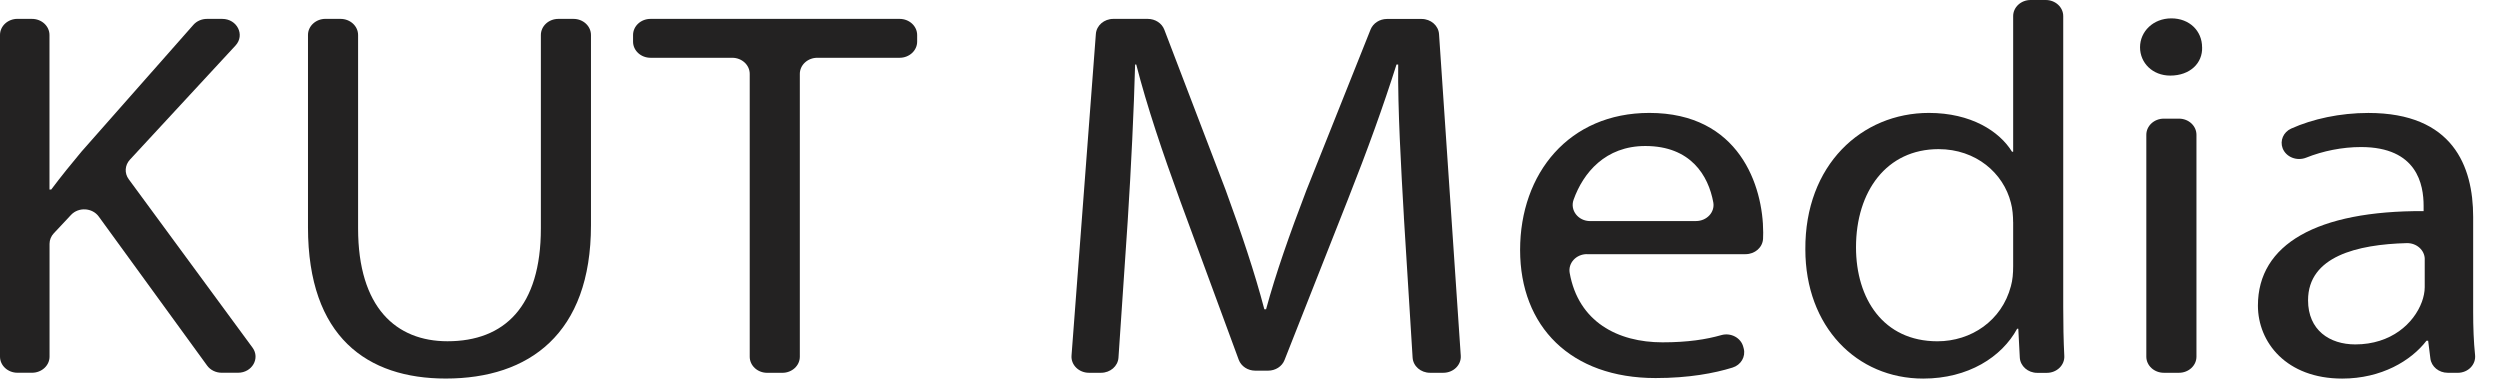
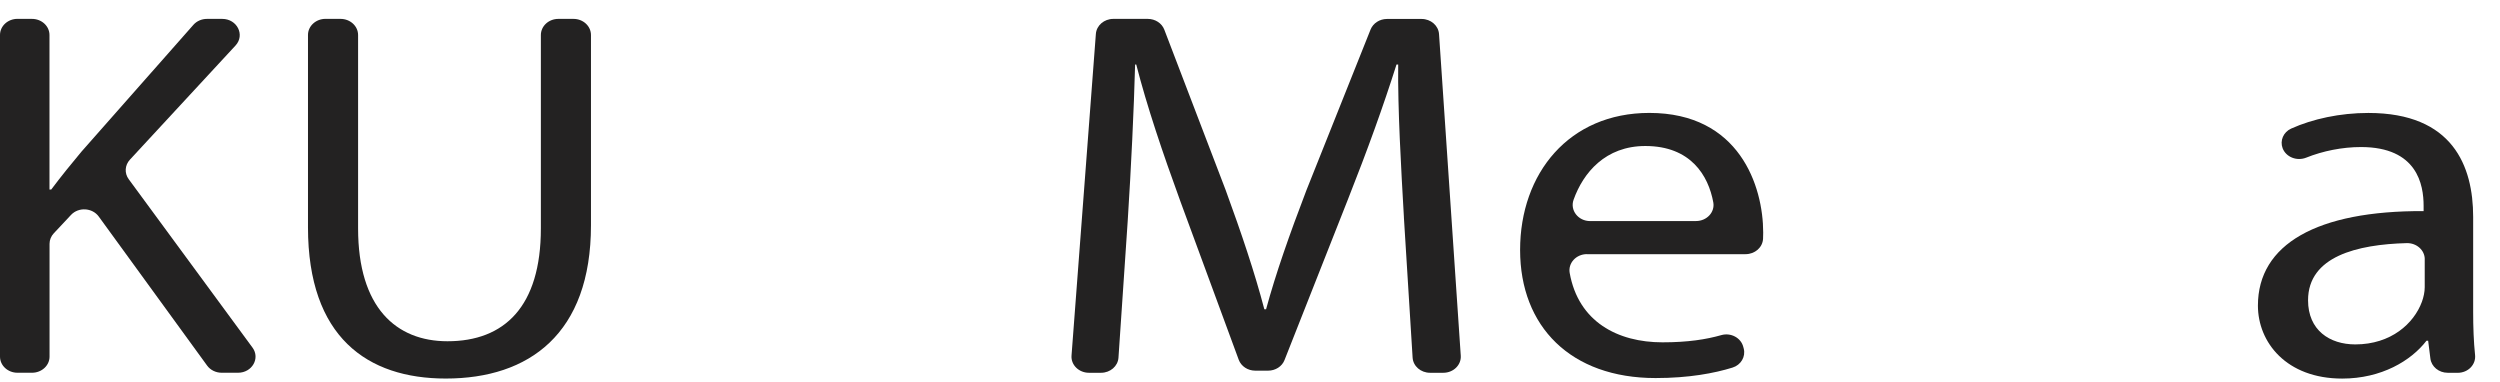
<svg xmlns="http://www.w3.org/2000/svg" width="72" height="11" viewBox="0 0 72 11" fill="none">
  <path d="M0.502 0.544H0.922C1.2 0.544 1.425 0.752 1.425 1.009V5.459H1.475C1.77 5.066 2.066 4.703 2.344 4.37L5.57 0.715C5.665 0.607 5.809 0.544 5.96 0.544H6.401C6.829 0.544 7.062 1.009 6.784 1.31L3.74 4.6C3.594 4.759 3.58 4.989 3.707 5.161L7.272 10.011C7.499 10.319 7.259 10.735 6.856 10.735H6.384C6.217 10.735 6.059 10.658 5.966 10.53L2.843 6.235C2.657 5.981 2.262 5.958 2.045 6.19L1.55 6.718C1.471 6.802 1.427 6.91 1.427 7.021V10.271C1.427 10.527 1.201 10.735 0.923 10.735H0.503C0.225 10.735 -0 10.527 -0 10.271V1.007C-0 0.751 0.225 0.543 0.503 0.543L0.502 0.544Z" fill="#232222" />
-   <path d="M9.809 0.544C10.087 0.544 10.313 0.752 10.313 1.009V6.578C10.313 8.86 11.411 9.828 12.887 9.828C14.527 9.828 15.577 8.83 15.577 6.578V1.009C15.577 0.752 15.802 0.544 16.08 0.544H16.517C16.795 0.544 17.02 0.752 17.02 1.009V6.487C17.02 9.617 15.234 10.902 12.839 10.902C10.577 10.902 8.87 9.707 8.87 6.547V1.007C8.87 0.751 9.096 0.543 9.374 0.543H9.811L9.809 0.544Z" fill="#232222" />
-   <path d="M21.09 1.664H18.735C18.457 1.664 18.232 1.456 18.232 1.2V1.009C18.232 0.752 18.457 0.544 18.735 0.544H25.91C26.188 0.544 26.414 0.752 26.414 1.009V1.2C26.414 1.456 26.188 1.664 25.91 1.664H23.539C23.261 1.664 23.035 1.872 23.035 2.128V10.273C23.035 10.53 22.81 10.737 22.532 10.737H22.095C21.817 10.737 21.592 10.53 21.592 10.273V2.128C21.592 1.872 21.366 1.664 21.088 1.664H21.09Z" fill="#232222" />
+   <path d="M9.809 0.544C10.087 0.544 10.313 0.752 10.313 1.009V6.578C10.313 8.86 11.411 9.828 12.887 9.828C14.527 9.828 15.577 8.83 15.577 6.578V1.009C15.577 0.752 15.802 0.544 16.08 0.544H16.517C16.795 0.544 17.02 0.752 17.02 1.009V6.487C17.02 9.617 15.234 10.902 12.839 10.902C10.577 10.902 8.87 9.707 8.87 6.547V1.007C8.87 0.751 9.096 0.543 9.374 0.543H9.811L9.809 0.544" fill="#232222" />
  <path d="M40.433 6.26C40.351 4.838 40.253 3.131 40.268 1.859H40.219C39.841 3.054 39.382 4.324 38.825 5.731L36.994 10.37C36.922 10.554 36.733 10.675 36.521 10.675H36.152C35.936 10.675 35.745 10.549 35.675 10.36L34.003 5.821C33.479 4.385 33.035 3.069 32.724 1.859H32.691C32.658 3.129 32.576 4.838 32.478 6.366L32.212 10.301C32.196 10.546 31.976 10.736 31.71 10.736H31.362C31.07 10.736 30.839 10.508 30.86 10.24L31.561 0.977C31.579 0.733 31.799 0.544 32.063 0.544H33.057C33.27 0.544 33.461 0.668 33.532 0.854L35.299 5.474C35.758 6.729 36.135 7.849 36.413 8.907H36.463C36.742 7.88 37.135 6.76 37.627 5.474L39.473 0.849C39.547 0.667 39.735 0.546 39.945 0.546H40.942C41.207 0.546 41.427 0.736 41.444 0.981L42.07 10.244C42.088 10.51 41.859 10.736 41.568 10.736H41.185C40.918 10.736 40.698 10.545 40.683 10.299L40.432 6.26H40.433Z" fill="#232222" />
  <path d="M45.704 7.319C45.392 7.319 45.156 7.578 45.207 7.861C45.458 9.268 46.59 9.859 47.879 9.859C48.612 9.859 49.139 9.775 49.575 9.651C49.851 9.573 50.14 9.73 50.206 9.989L50.22 10.041C50.279 10.273 50.14 10.512 49.895 10.587C49.375 10.748 48.642 10.888 47.681 10.888C45.238 10.888 43.779 9.406 43.779 7.199C43.779 4.991 45.189 3.252 47.501 3.252C50.091 3.252 50.78 5.354 50.78 6.7C50.78 6.763 50.779 6.821 50.776 6.877C50.763 7.126 50.542 7.32 50.272 7.32H45.704V7.319ZM48.845 6.366C49.155 6.366 49.394 6.111 49.343 5.829C49.202 5.055 48.692 4.205 47.386 4.205C46.236 4.205 45.596 4.975 45.319 5.753C45.211 6.055 45.451 6.367 45.796 6.367H48.845V6.366Z" fill="#232222" />
-   <path d="M58.918 0C59.196 0 59.421 0.208 59.421 0.464V8.846C59.421 9.309 59.429 9.817 59.452 10.252C59.465 10.516 59.236 10.738 58.95 10.738H58.672C58.404 10.738 58.182 10.542 58.17 10.295L58.127 9.467H58.094C57.651 10.284 56.683 10.903 55.388 10.903C53.47 10.903 51.994 9.406 51.994 7.183C51.978 4.749 53.618 3.252 55.552 3.252C56.765 3.252 57.585 3.781 57.946 4.37H57.979V0.464C57.979 0.208 58.204 0 58.482 0H58.919H58.918ZM57.978 6.397C57.978 6.231 57.961 6.004 57.913 5.837C57.7 4.99 56.913 4.295 55.83 4.295C54.338 4.295 53.453 5.505 53.453 7.122C53.453 8.604 54.24 9.829 55.798 9.829C56.766 9.829 57.651 9.24 57.914 8.242C57.964 8.061 57.979 7.878 57.979 7.667V6.397H57.978Z" fill="#232222" />
-   <path d="M63.421 1.361C63.438 1.814 63.077 2.177 62.503 2.177C61.994 2.177 61.633 1.813 61.633 1.361C61.633 0.908 62.011 0.529 62.535 0.529C63.059 0.529 63.42 0.892 63.42 1.361H63.421ZM61.814 10.272V3.882C61.814 3.625 62.04 3.417 62.318 3.417H62.755C63.033 3.417 63.258 3.625 63.258 3.882V10.272C63.258 10.528 63.033 10.736 62.755 10.736H62.318C62.04 10.736 61.814 10.528 61.814 10.272Z" fill="#232222" />
  <path d="M70.494 10.736C70.238 10.736 70.024 10.559 69.995 10.325L69.931 9.814H69.882C69.439 10.389 68.586 10.903 67.455 10.903C65.848 10.903 65.028 9.86 65.028 8.801C65.028 7.033 66.733 6.065 69.8 6.08V5.928C69.8 5.324 69.62 4.235 67.997 4.235C67.456 4.235 66.899 4.348 66.419 4.54C66.148 4.648 65.836 4.524 65.739 4.268C65.657 4.049 65.761 3.805 65.986 3.703C66.604 3.425 67.39 3.253 68.21 3.253C70.637 3.253 71.227 4.781 71.227 6.247V8.984C71.227 9.416 71.242 9.841 71.282 10.225C71.311 10.499 71.082 10.737 70.782 10.737H70.494V10.736ZM69.833 7.466C69.833 7.204 69.597 6.994 69.311 7.002C67.889 7.04 66.472 7.383 66.472 8.648C66.472 9.511 67.095 9.919 67.832 9.919C68.865 9.919 69.521 9.314 69.75 8.694C69.8 8.558 69.832 8.407 69.832 8.271V7.466H69.833Z" fill="#232222" />
</svg>